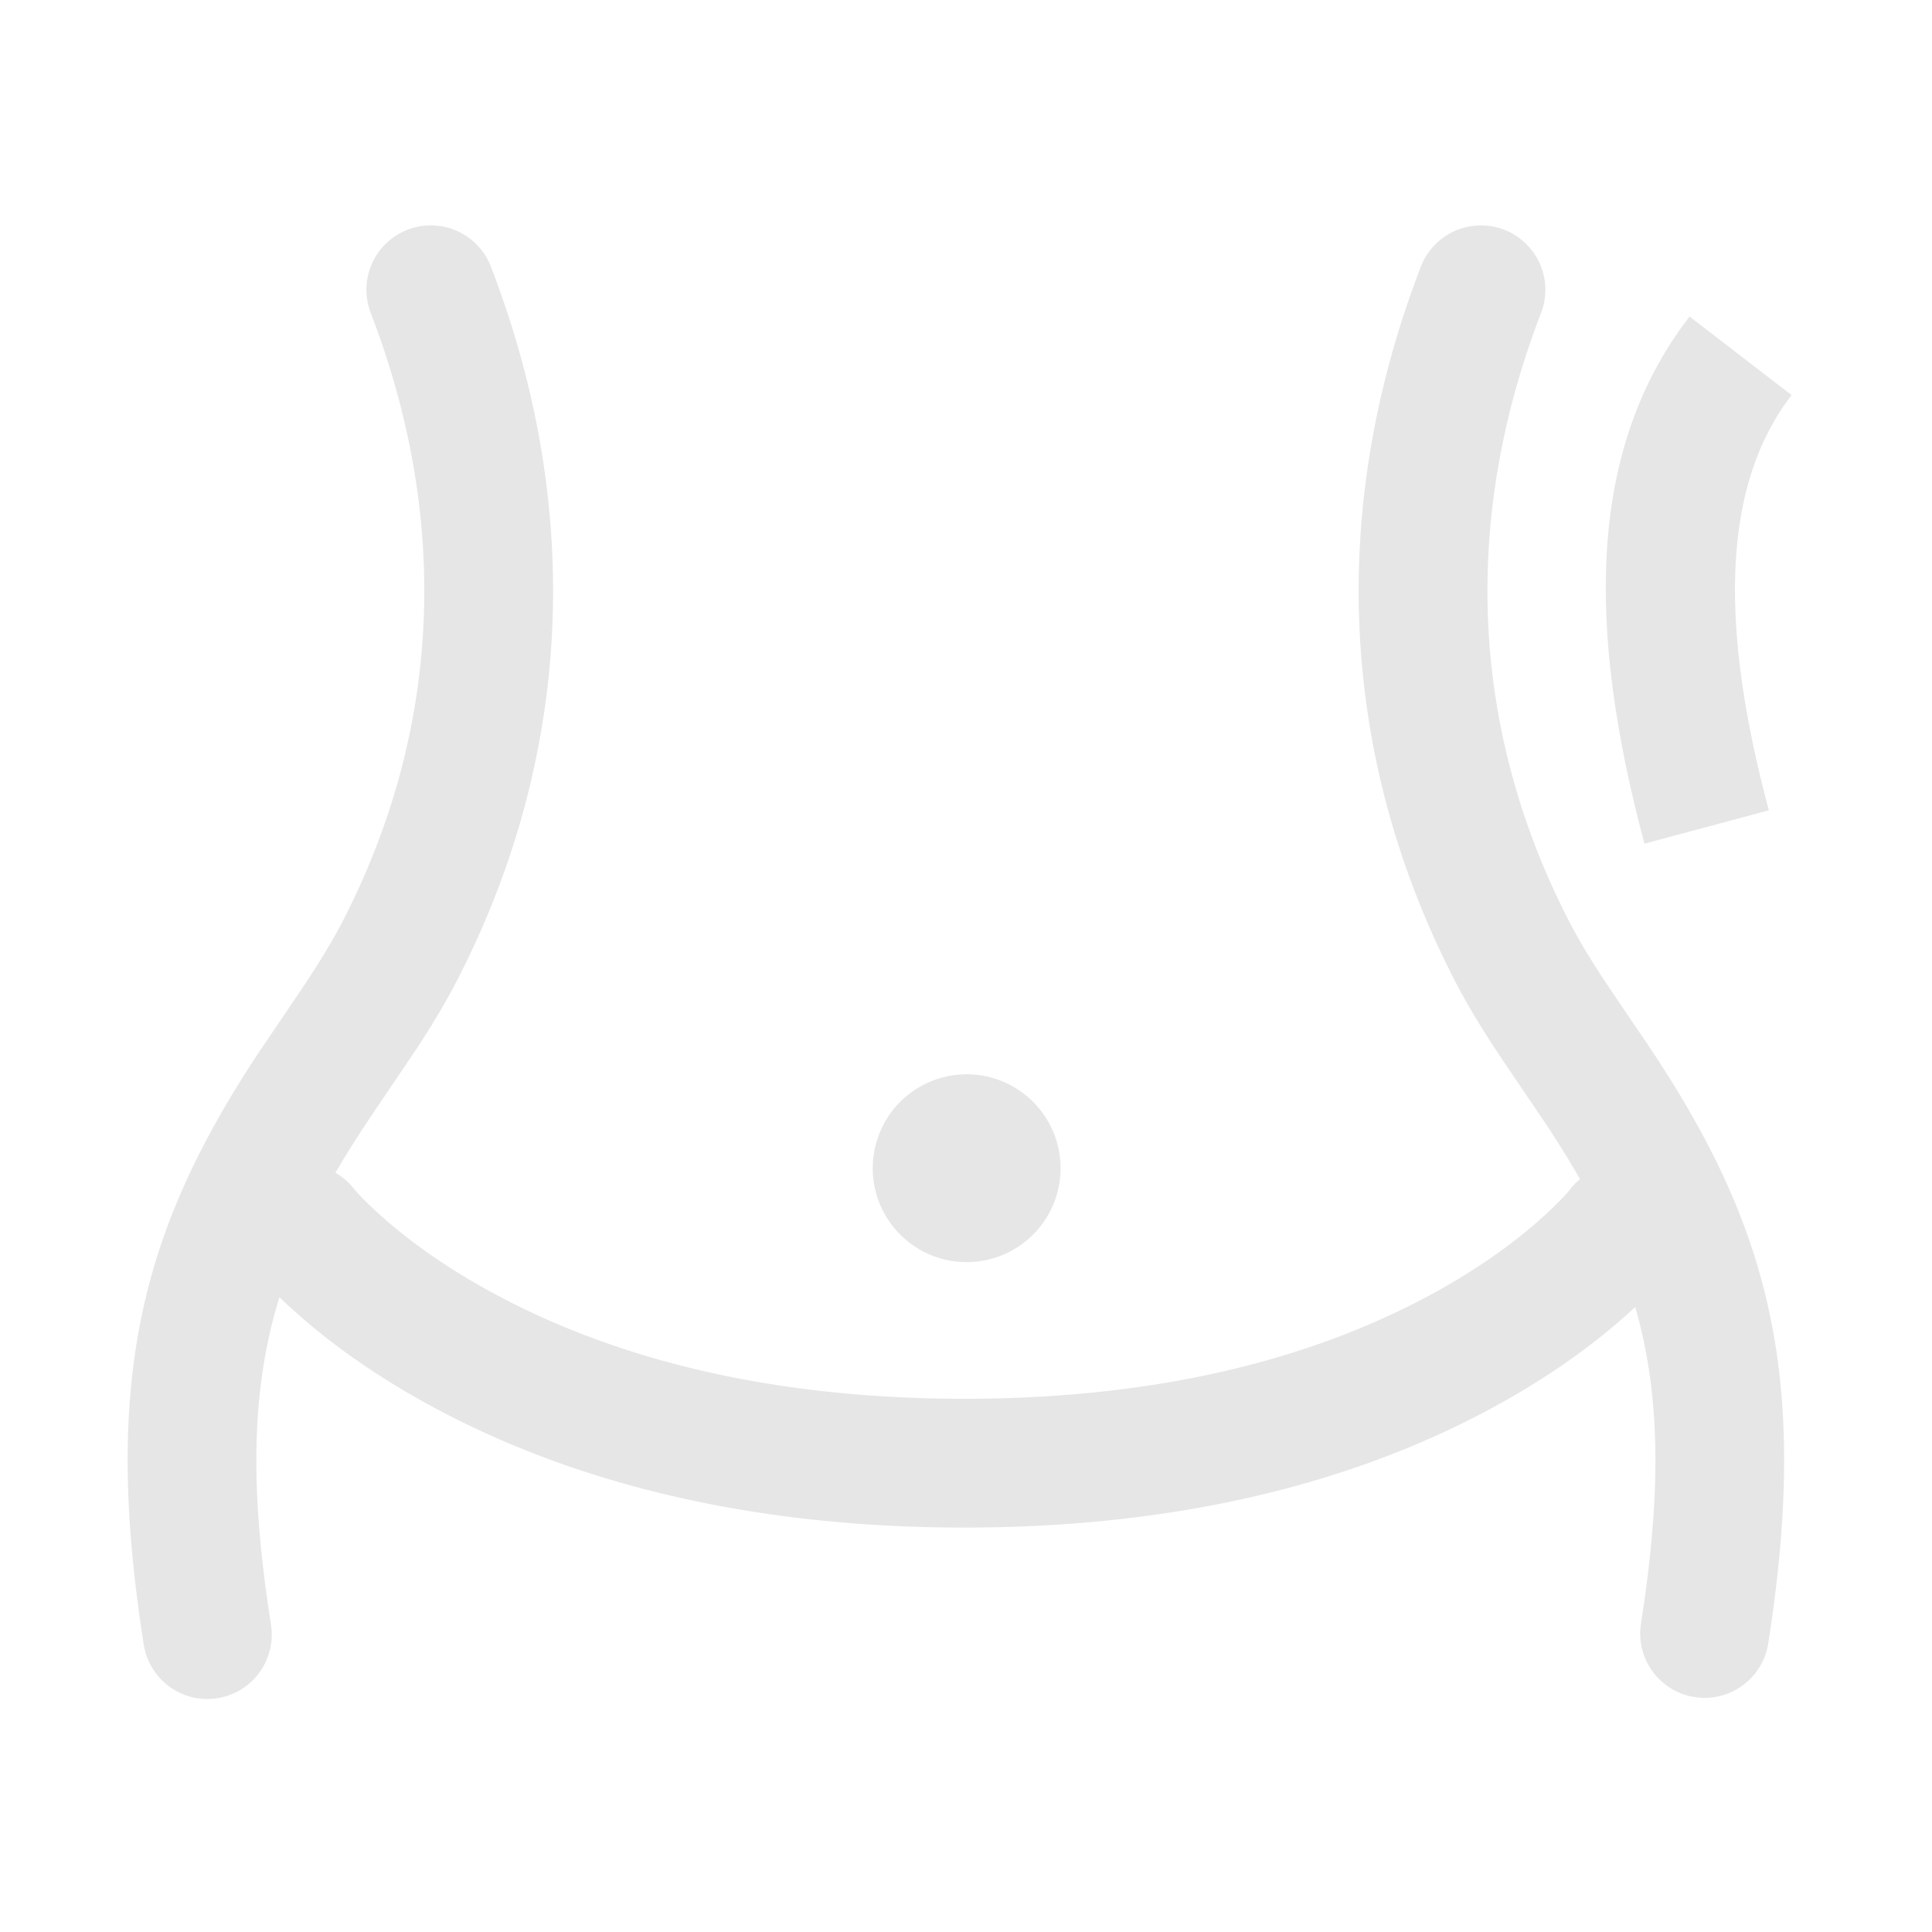
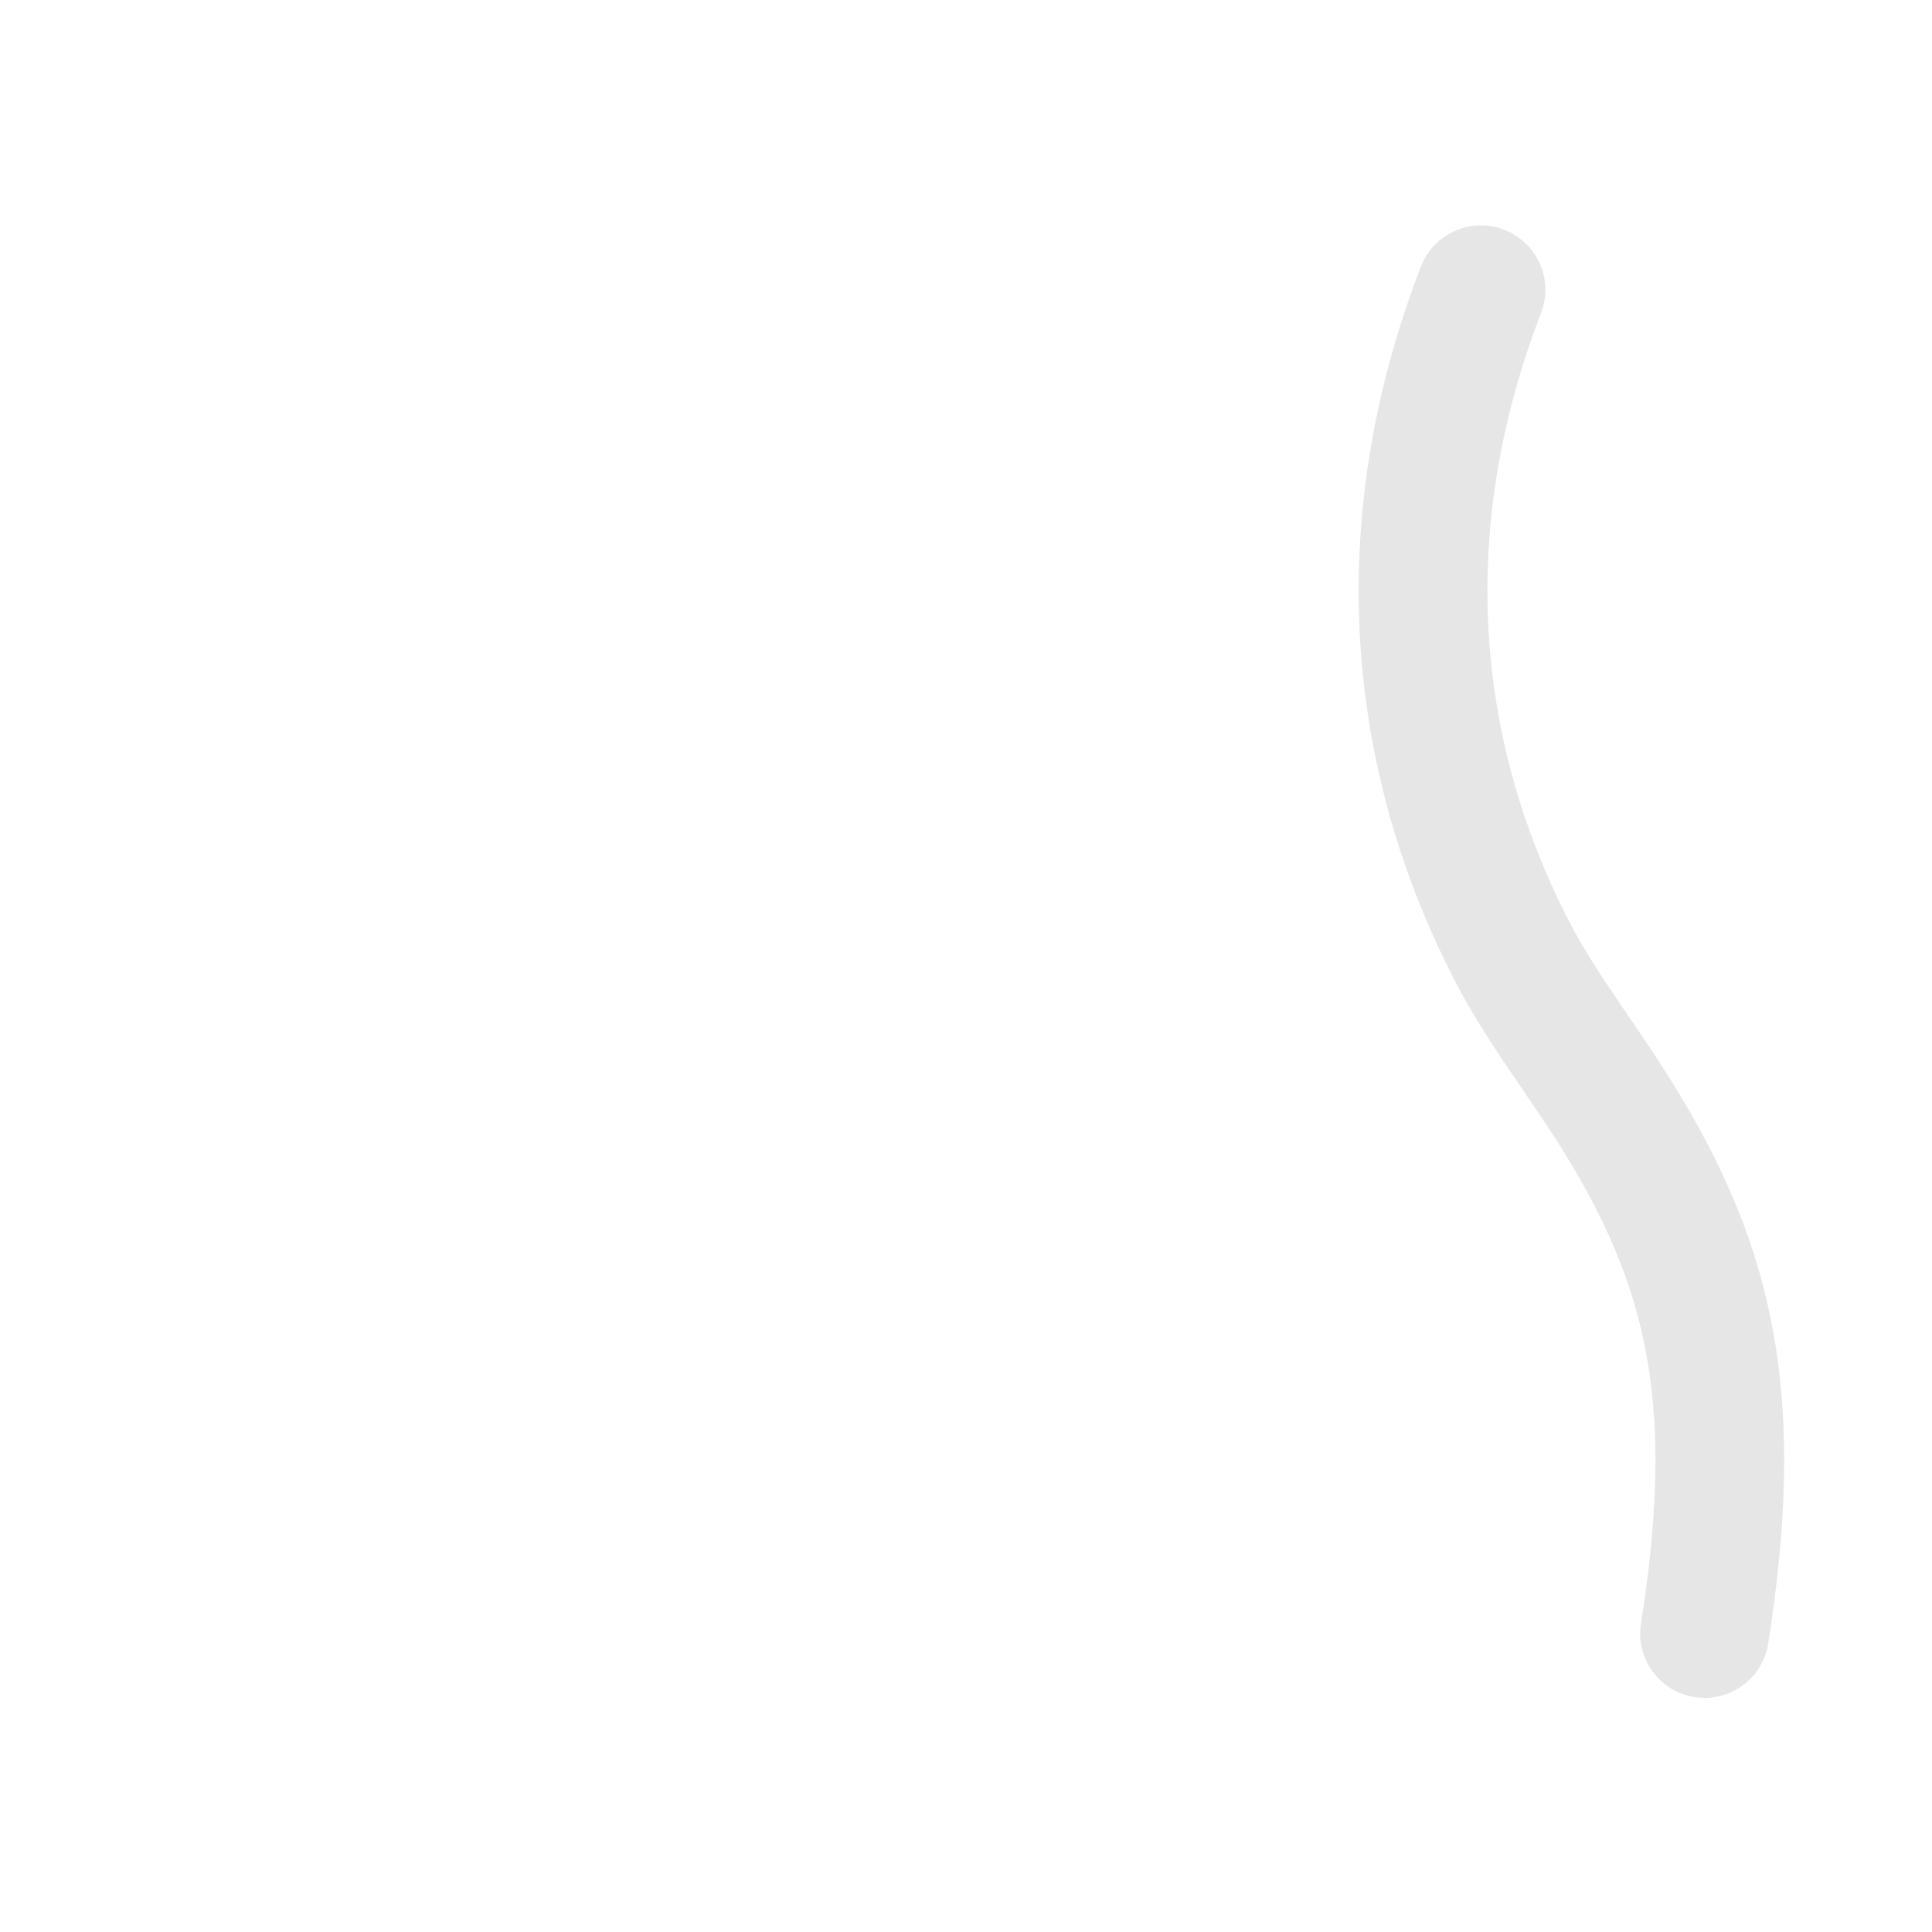
<svg xmlns="http://www.w3.org/2000/svg" t="1718351610440" class="icon" viewBox="0 0 1024 1024" version="1.1" p-id="10794" width="200" height="200">
-   <path d="M216.064 121.737a34.133 34.133 0 0 1 44.134 19.593c49.015 127.317 43.435 258.338-17.357 377.173-6.144 12.049-13.073 23.671-22.101 37.444l-23.45 34.748c-55.808 82.773-73.165 145.92-53.76 269.79a34.133 34.133 0 1 1-67.43 10.581c-21.845-139.332-1.161-219.034 60.672-312.661l23.194-34.304c9.677-14.507 16.452-25.651 22.101-36.676 51.849-101.325 56.559-212.139 14.421-321.57a34.133 34.133 0 0 1 19.593-44.117z" fill="#e6e6e6" p-id="10795" />
-   <path d="M831.488 631.262l0.683-0.87a34.133 34.133 0 0 1 54.067 41.677c-4.215 5.461-11.81 13.773-23.091 23.927-17.988 16.23-40.158 32.29-66.697 47.155-74.445 41.694-169.079 66.492-285.286 66.492-116.156 0-211.166-24.781-286.293-66.423-26.761-14.831-49.152-30.839-67.413-47.036-11.418-10.103-19.132-18.381-23.415-23.791a34.133 34.133 0 0 1 51.746-44.442l3.533 4.13c2.526 2.816 6.963 7.305 13.431 13.022 14.592 12.954 32.939 26.061 55.211 38.4 65.024 36.062 148.685 57.873 253.201 57.873 104.499 0 187.665-21.794 251.938-57.788 21.999-12.322 40.038-25.395 54.34-38.298 7.219-6.485 11.844-11.401 14.029-14.029z" fill="#e6e6e6" p-id="10796" />
-   <path d="M562.125 619.179a49.766 49.766 0 1 1-99.55 0 49.766 49.766 0 0 1 99.55 0" fill="#e6e6e6" p-id="10797" />
  <path d="M753.084 141.346a34.133 34.133 0 0 1 63.71 24.525c-42.155 109.431-37.444 220.228 14.387 321.536 4.949 9.643 10.752 19.388 18.603 31.403l10.291 15.292c5.137 7.595 11.196 16.469 12.51 18.415 64.853 96.205 86.886 176.299 64.614 318.549a34.133 34.133 0 0 1-67.447-10.581c18.978-121.122 2.782-184.201-50.108-264.329l-23.142-34.185c-11.008-16.503-19.046-29.696-26.078-43.469-60.809-118.835-66.372-249.856-17.34-377.173z" fill="#e6e6e6" p-id="10798" />
-   <path d="M895.488 167.765l54.084 41.643c-35.721 46.37-38.434 117.35-14.029 212.514l1.98 7.561L871.595 447.147c-30.805-114.995-29.184-206.541 20.514-274.876l3.396-4.523z" fill="#e6e6e6" p-id="10799" />
</svg>